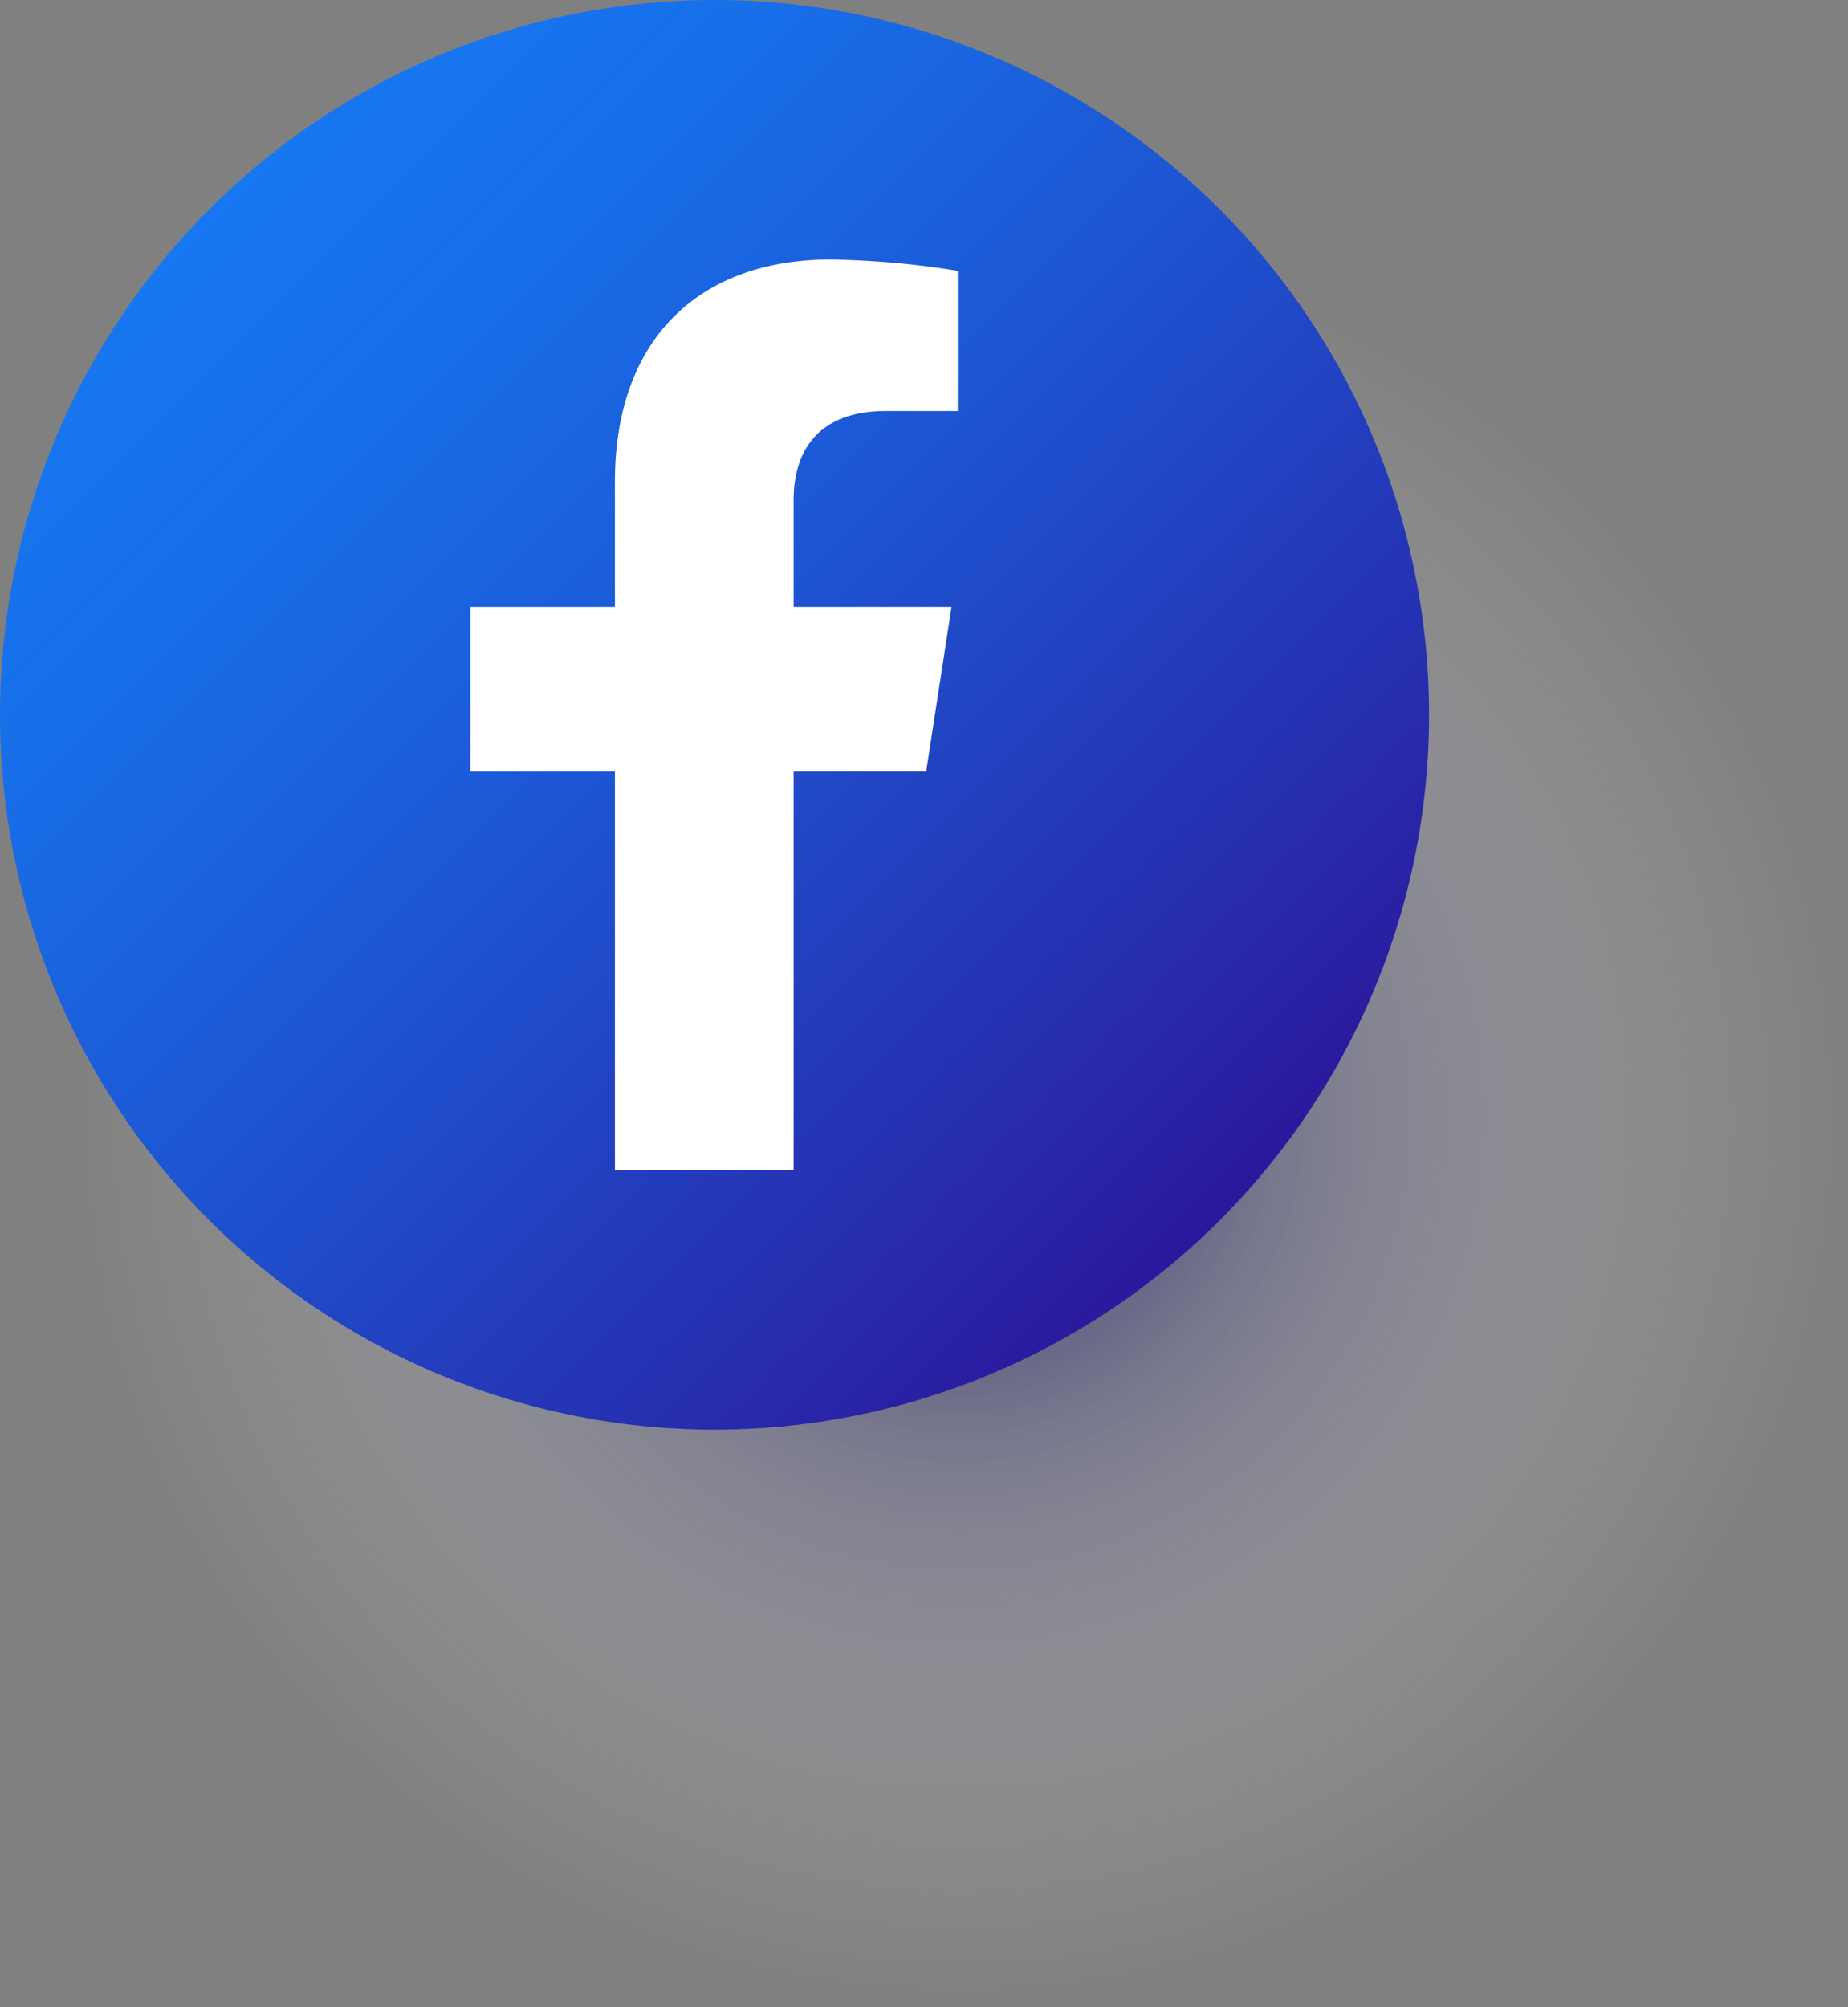
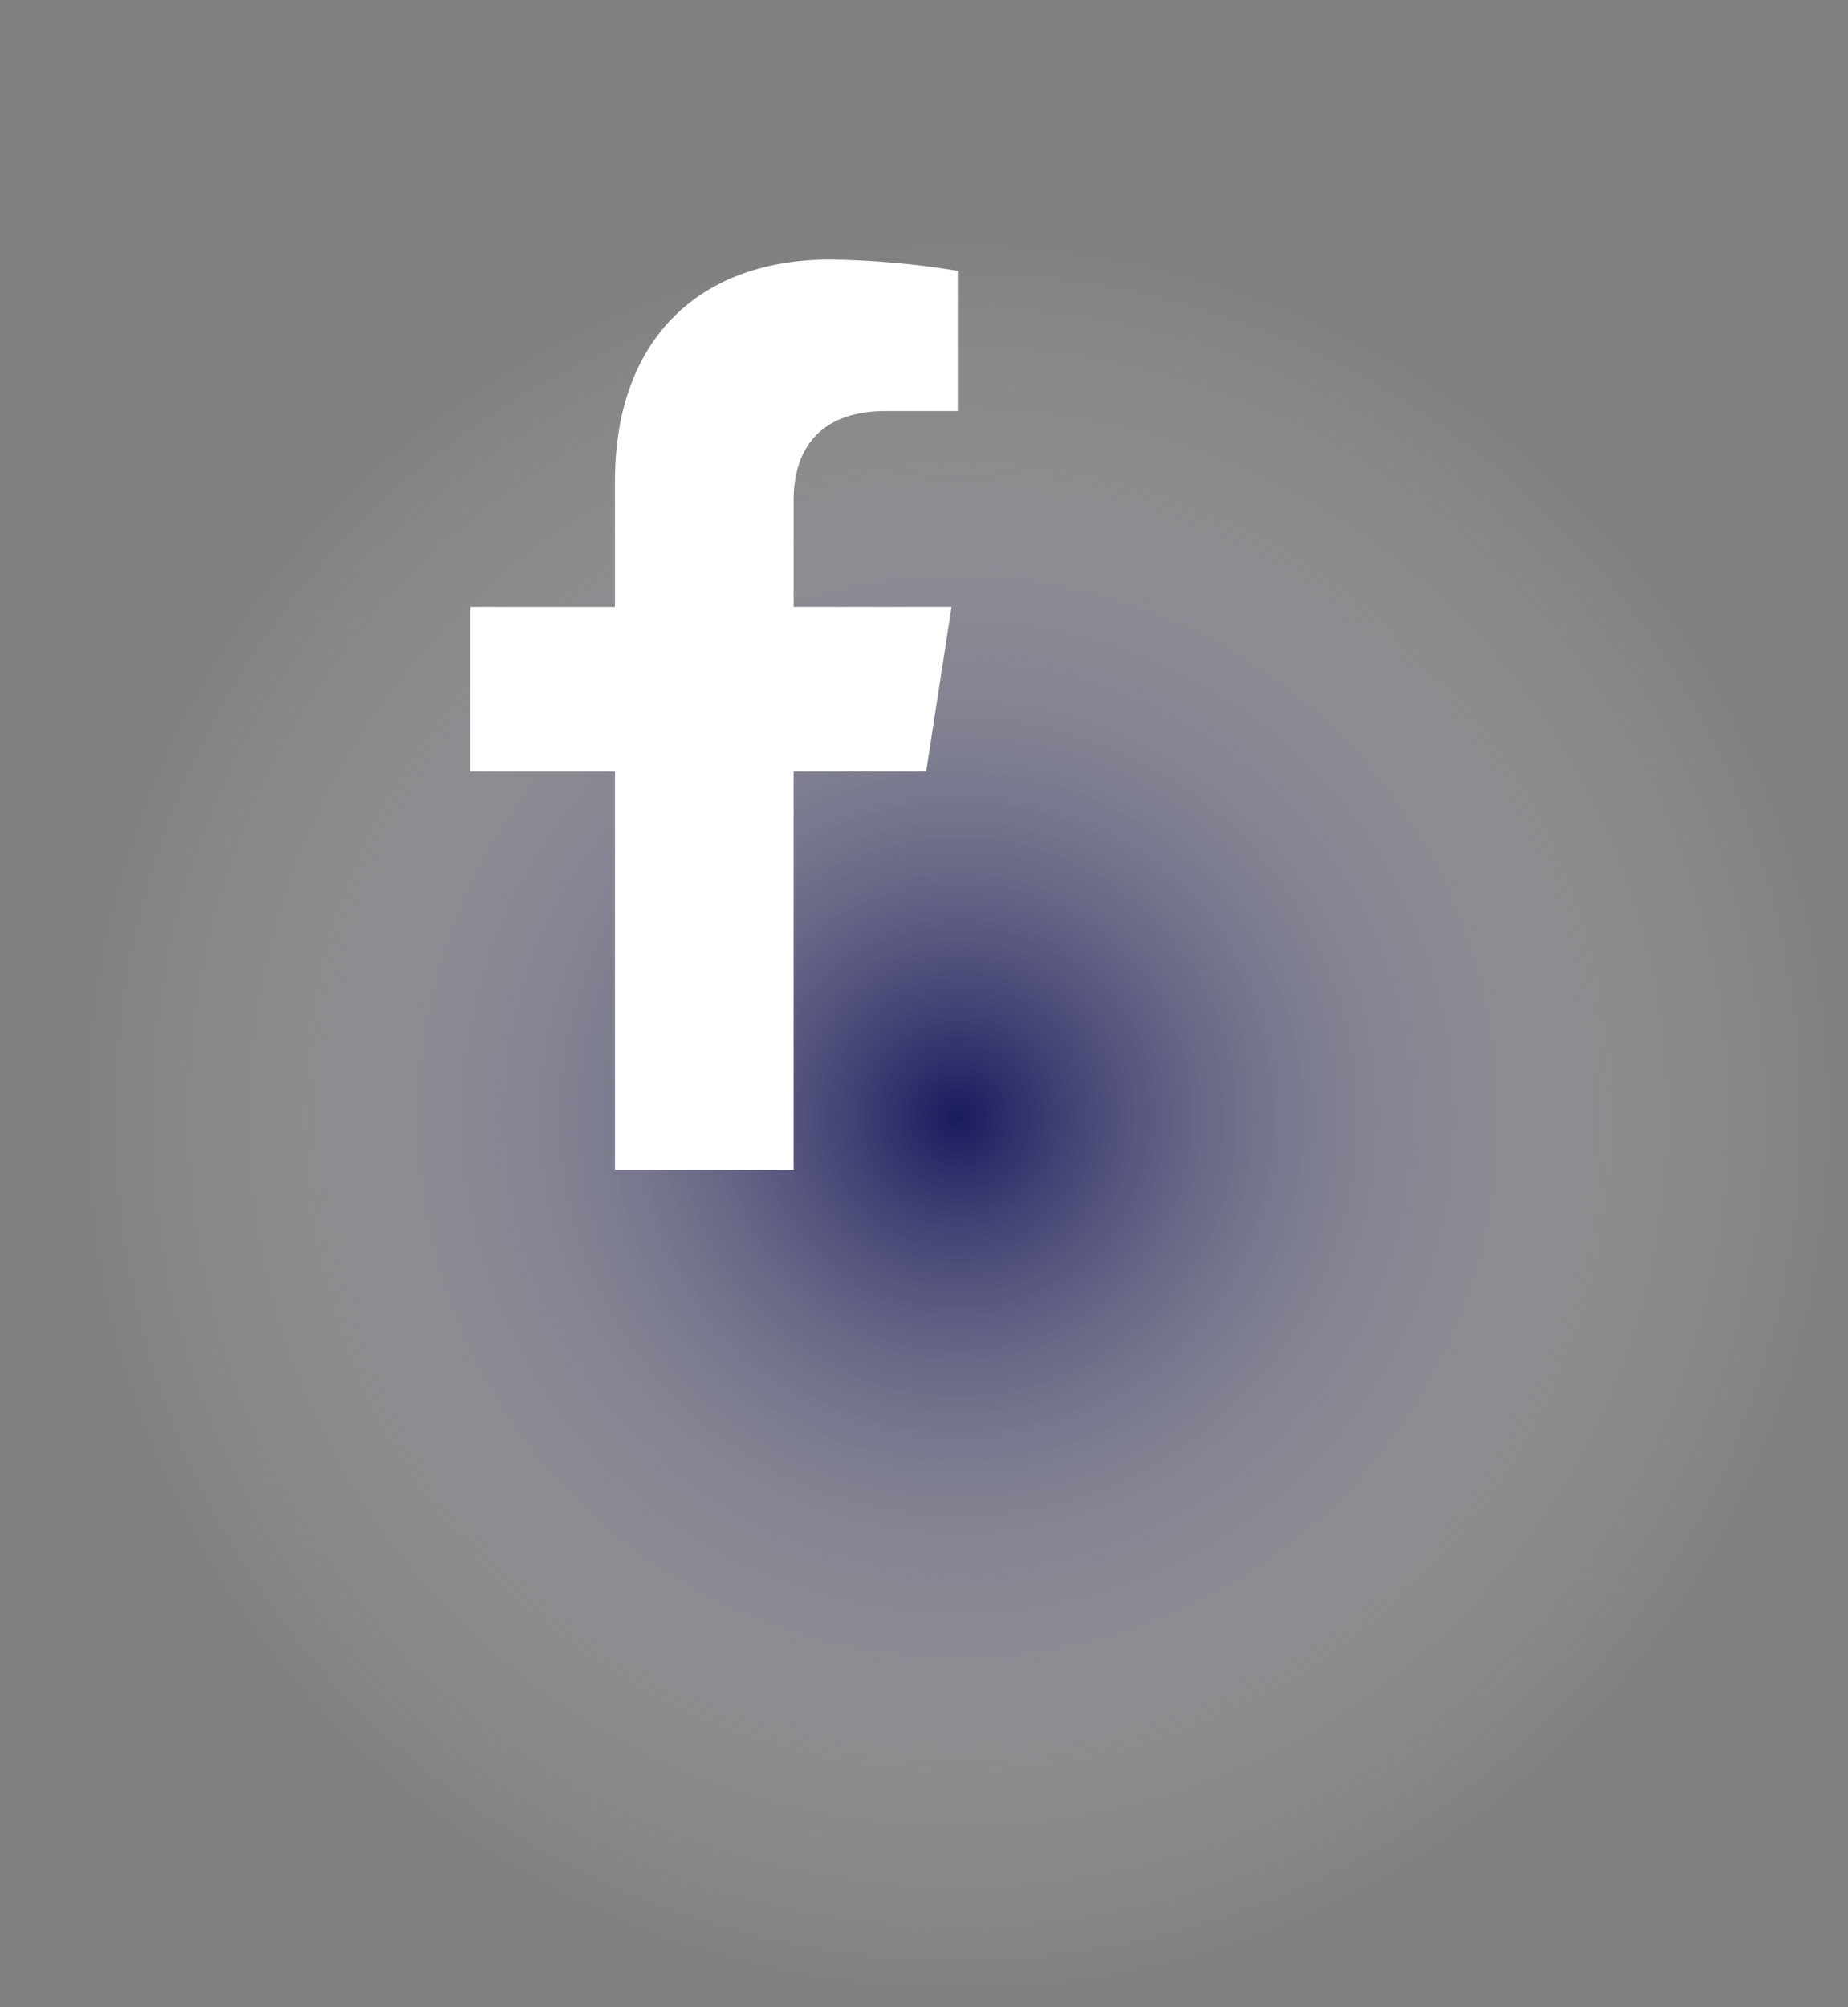
<svg xmlns="http://www.w3.org/2000/svg" viewBox="0 0 80.15 87.02">
  <rect x="0" y="0" width="80.15" height="87.02" fill="#808080" stroke="none" />
  <defs>
    <style>.cls-1{isolation:isolate;}.cls-2{mix-blend-mode:multiply;opacity:0.8;fill:url(#radial-gradient);}.cls-3{fill:url(#linear-gradient);}.cls-4{fill:#fff;}</style>
    <radialGradient gradientUnits="userSpaceOnUse" r="38.6" cy="48.42" cx="41.56" id="radial-gradient">
      <stop stop-color="#000057" offset="0" />
      <stop stop-opacity="0.54" stop-color="#7575a4" offset="0.39" />
      <stop stop-opacity="0.15" stop-color="#d9d9e6" offset="0.79" />
      <stop stop-opacity="0" stop-color="#fff" offset="1" />
    </radialGradient>
    <linearGradient gradientUnits="userSpaceOnUse" y2="52.9" x2="52.9" y1="9.08" x1="9.08" id="linear-gradient">
      <stop stop-color="#1677f1" offset="0" />
      <stop stop-color="#186ee9" offset="0.18" />
      <stop stop-color="#1d56d3" offset="0.46" />
      <stop stop-color="#262fb0" offset="0.82" />
      <stop stop-color="#2b189c" offset="1" />
    </linearGradient>
  </defs>
  <g class="cls-1">
    <g id="ELEMENTS">
      <circle r="38.6" cy="48.42" cx="41.56" class="cls-2" />
-       <circle r="30.99" cy="30.99" cx="30.99" class="cls-3" />
      <path transform="translate(-209.92 -206.49)" d="M244.34,257.21V239.94h5.75l1.1-7.14h-6.85v-4.63c0-2,.95-3.86,4-3.86h3.12v-6.08a37.48,37.48,0,0,0-5.53-.49c-5.65,0-9.34,3.42-9.34,9.62v5.44h-6.27v7.14h6.27v17.27Z" class="cls-4" />
    </g>
  </g>
</svg>